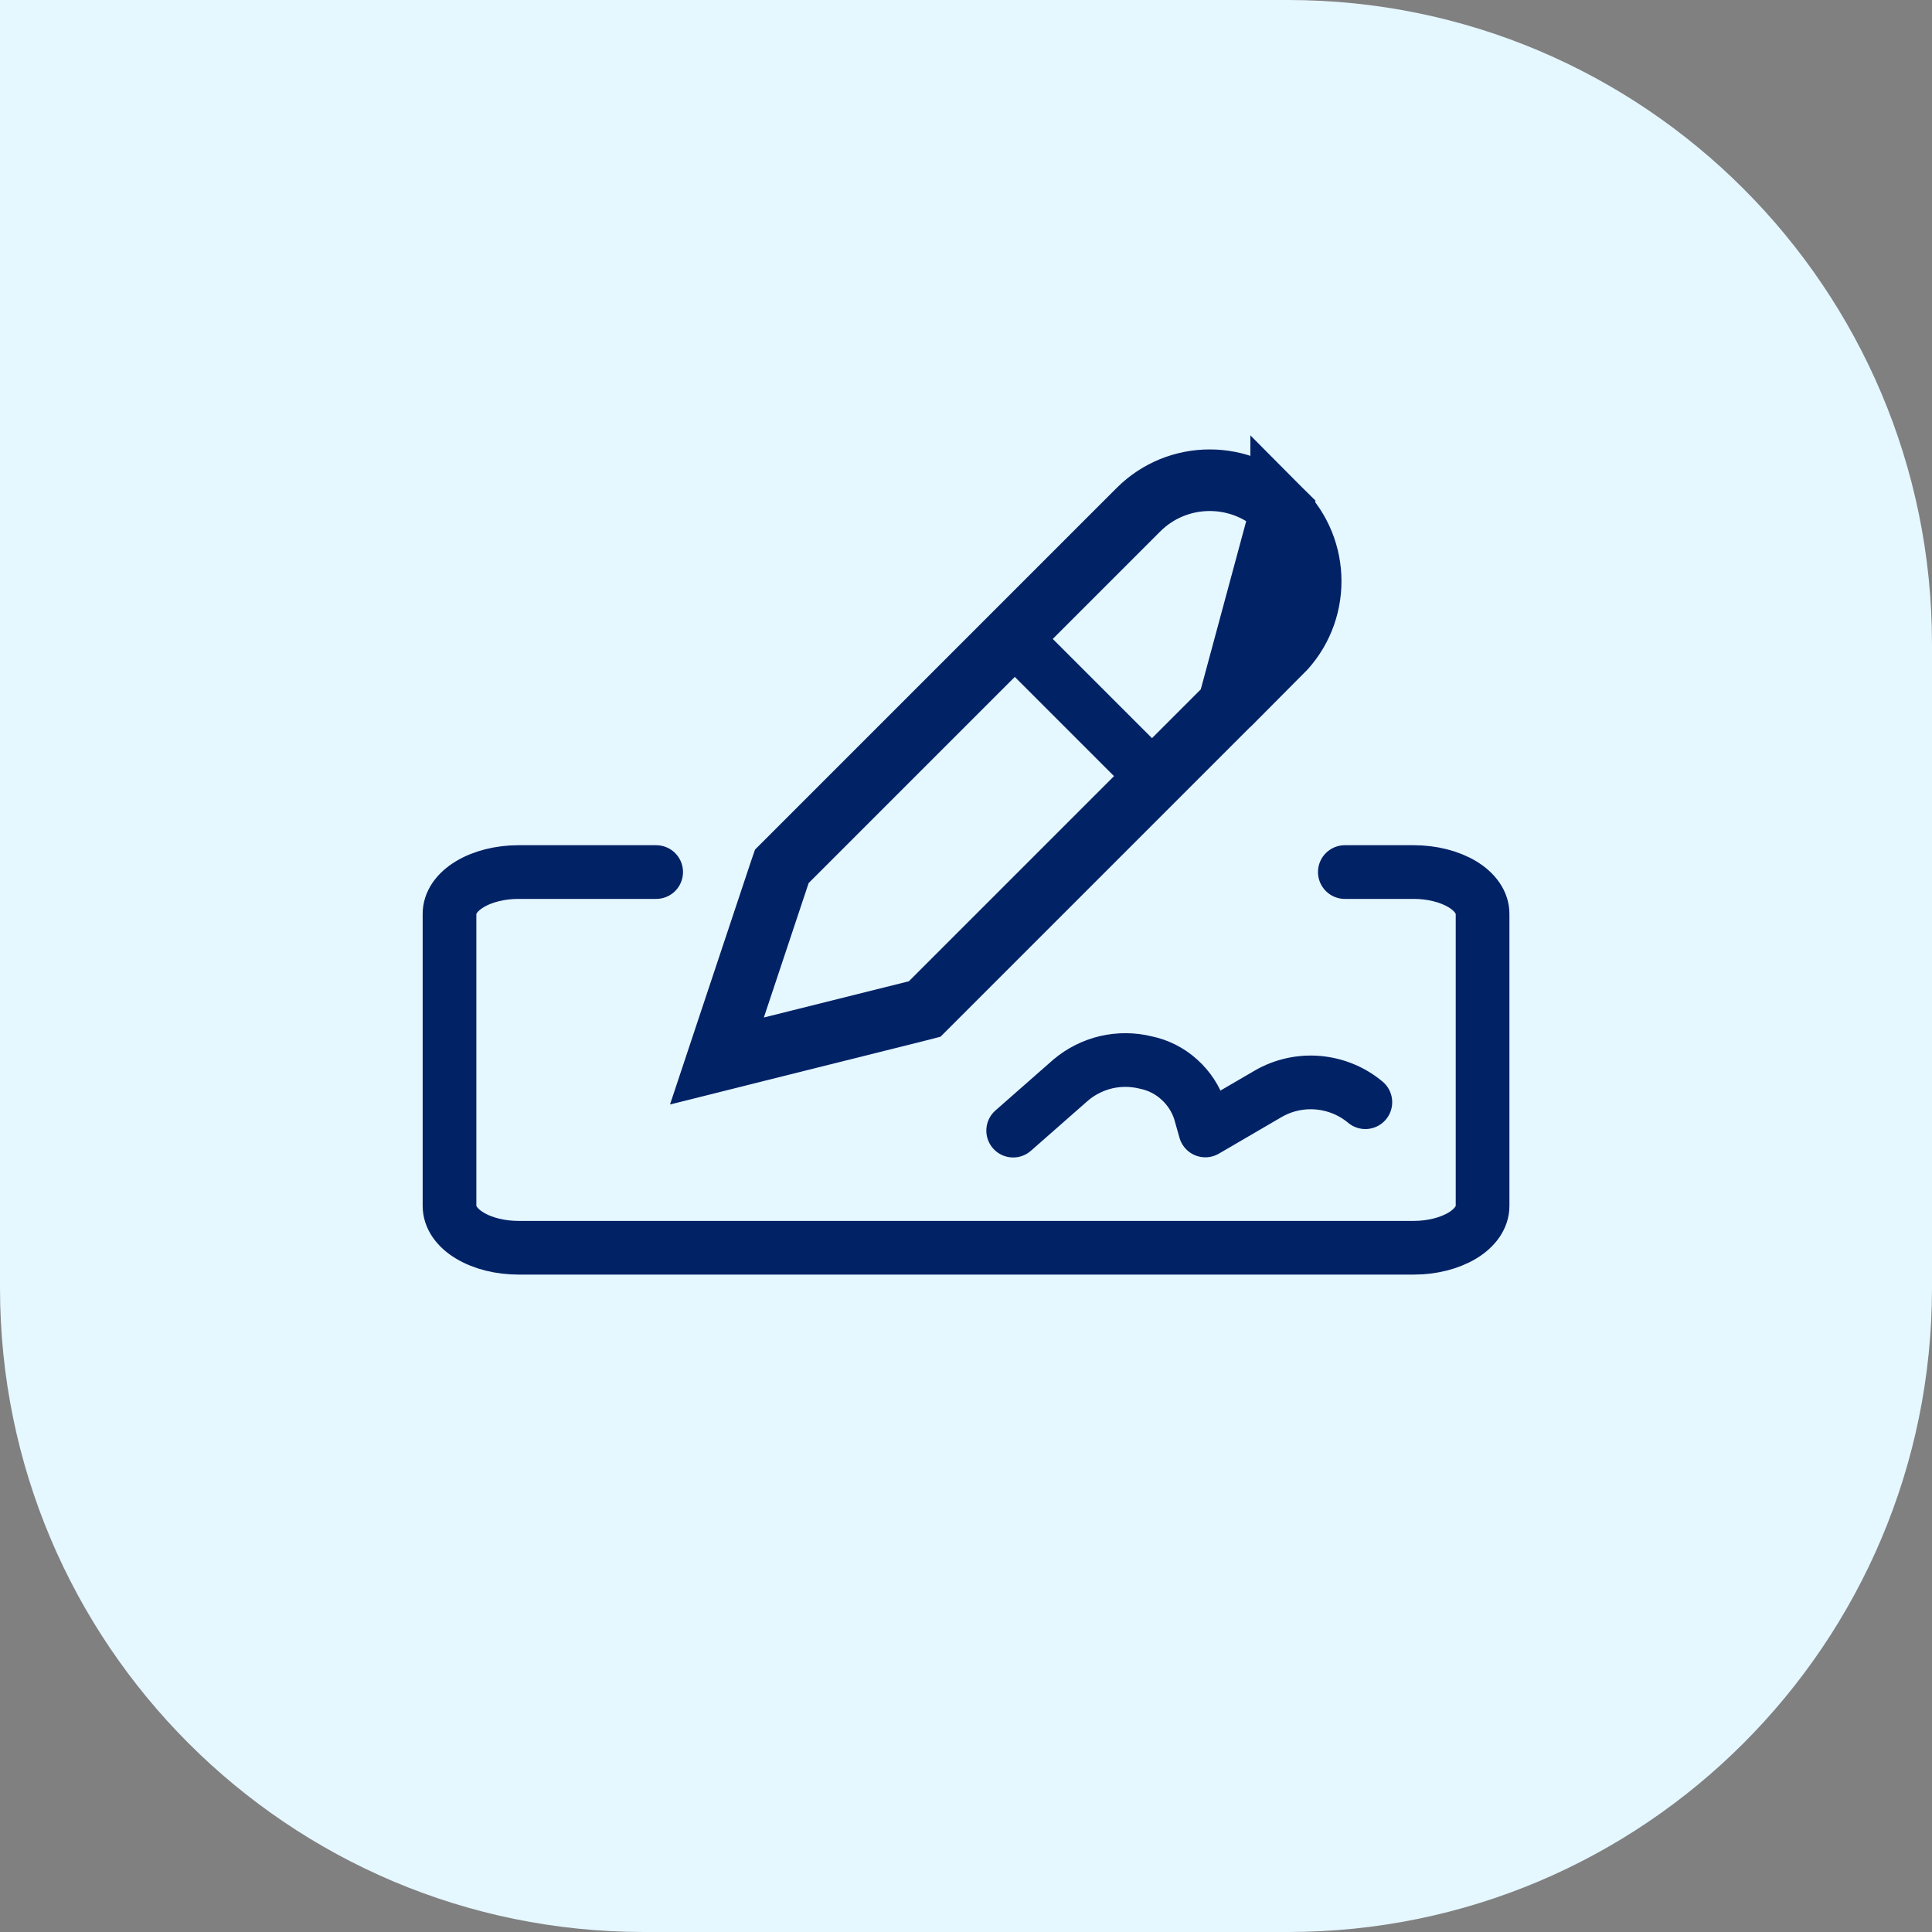
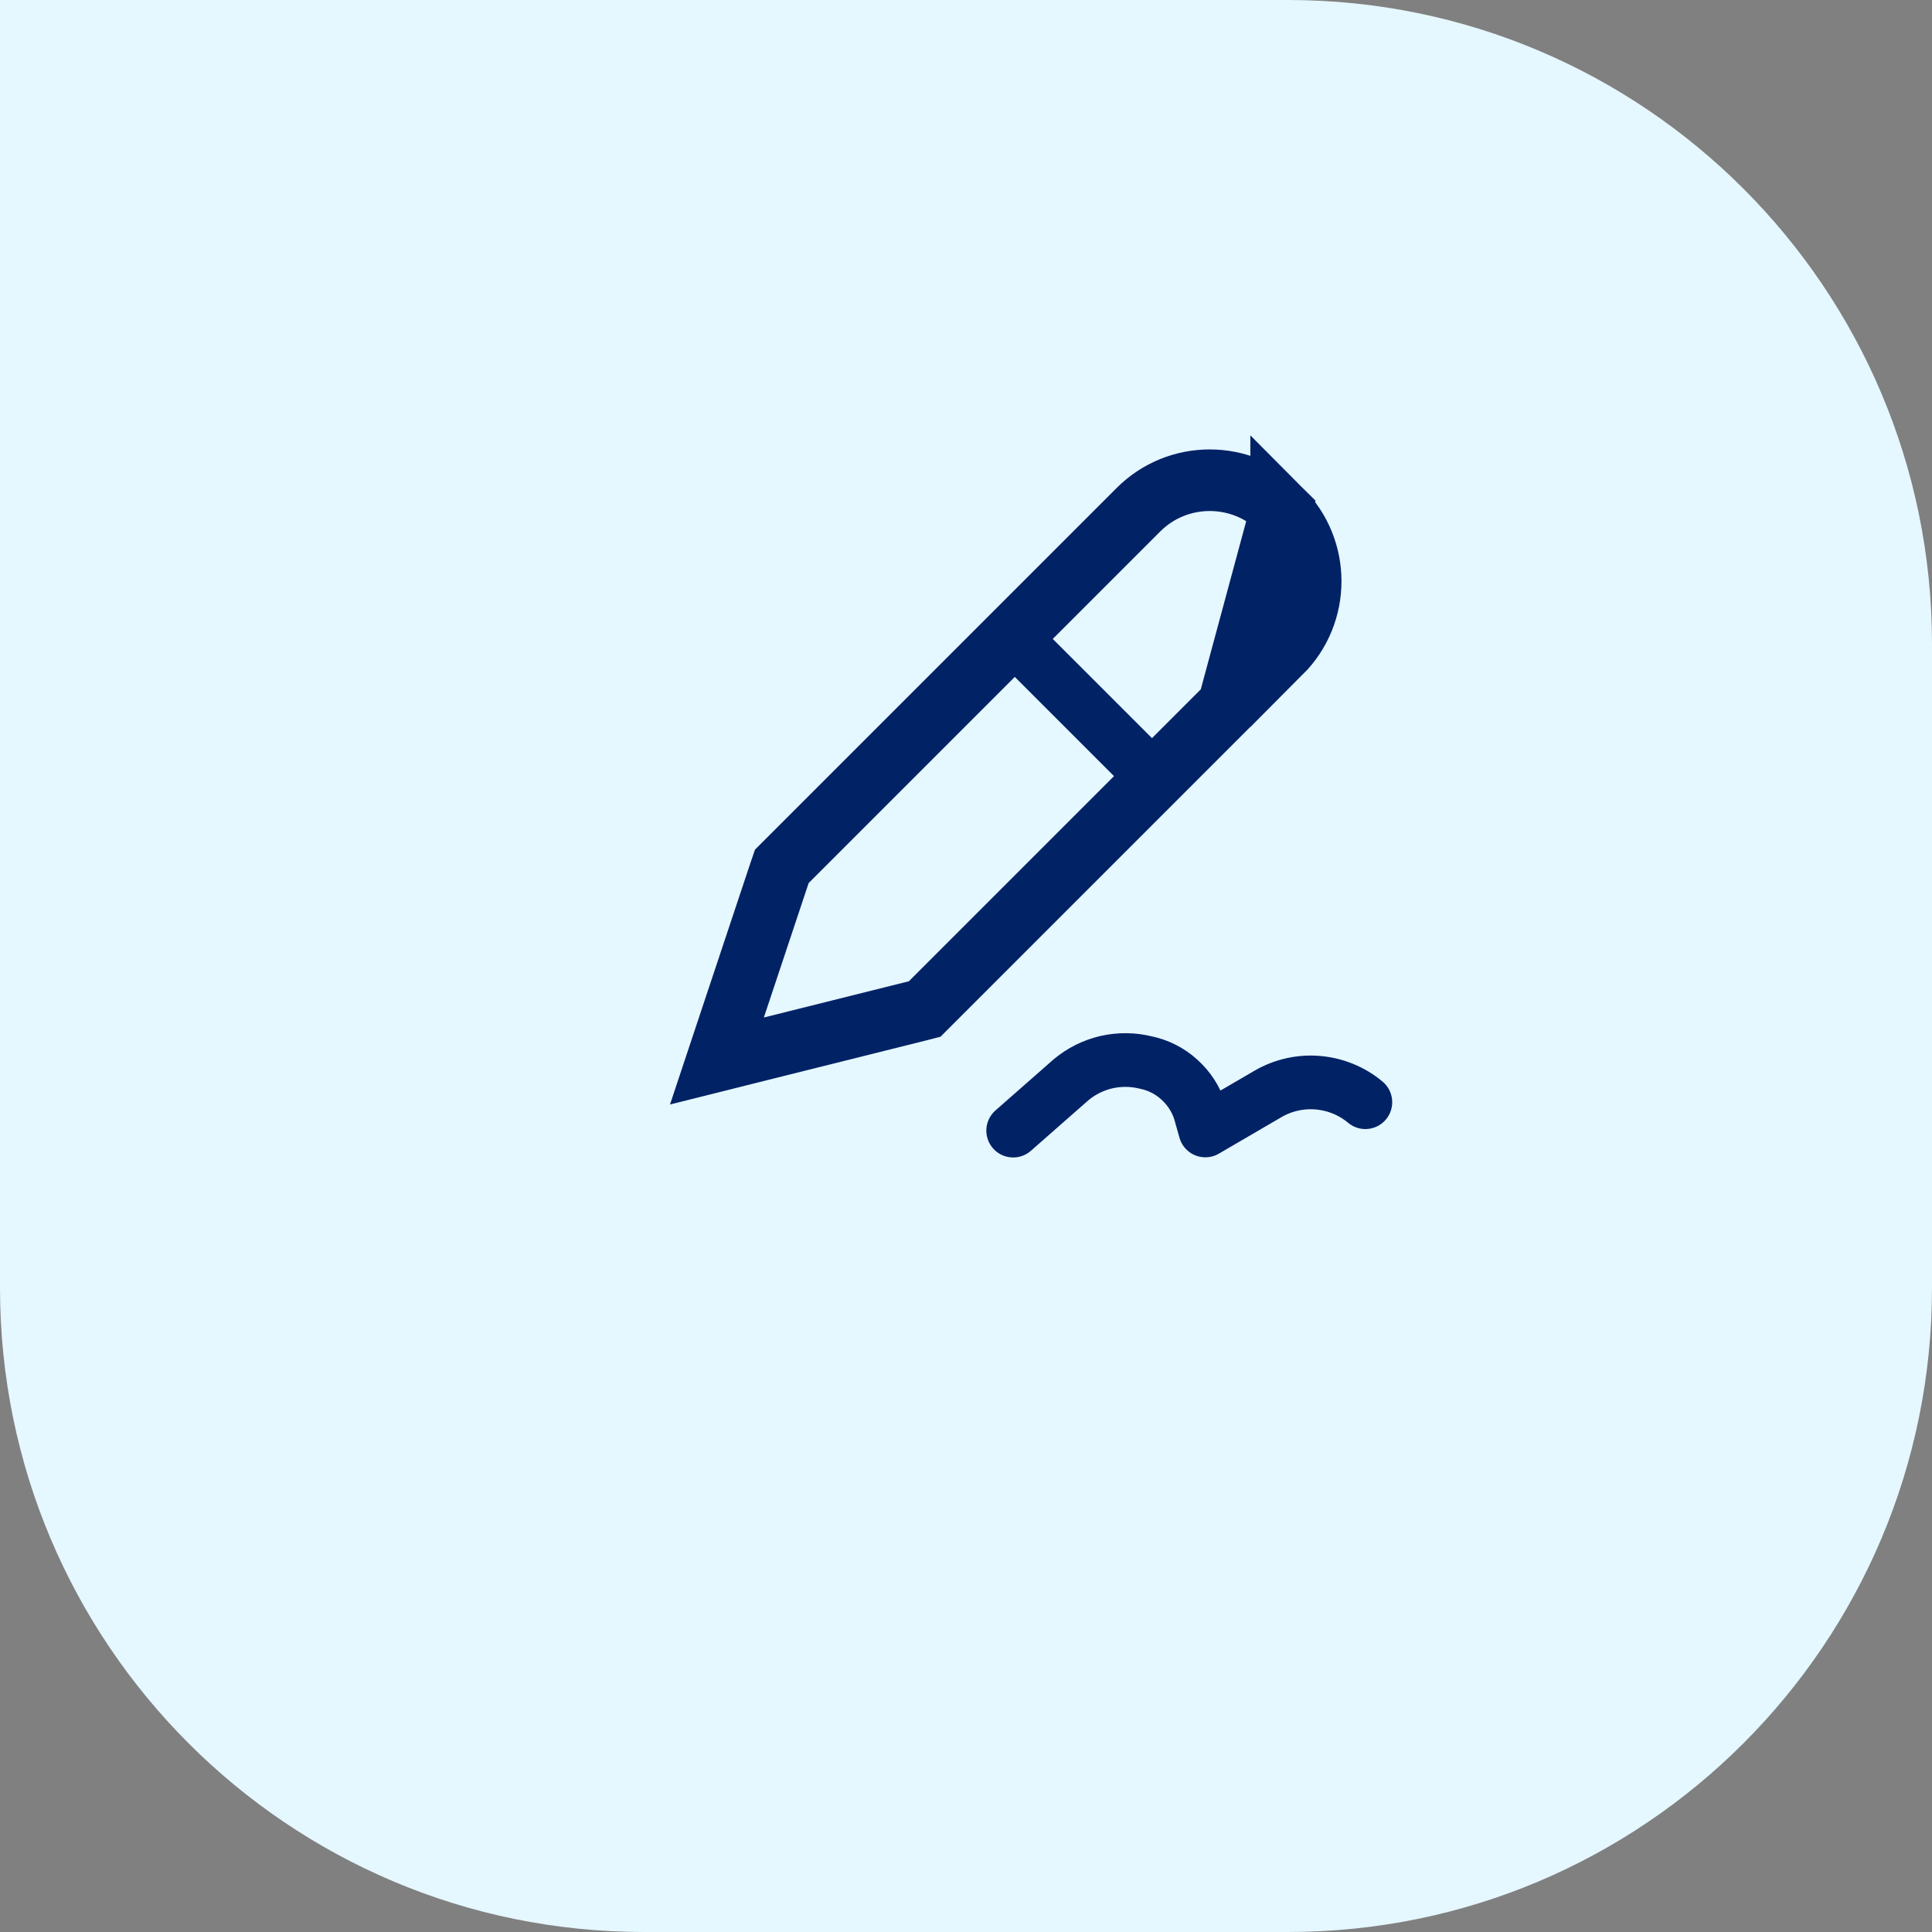
<svg xmlns="http://www.w3.org/2000/svg" width="24" height="24" viewBox="0 0 24 24" fill="none">
  <rect x="0" y="0" width="24" height="24" fill="#808080" stroke="none" />
  <path d="M0 0H16C20.418 0 24 3.582 24 8V16C24 20.418 20.418 24 16 24H8C3.582 24 0 20.418 0 16V0Z" fill="#E5F7FF" />
  <path d="M15.915 8.107C15.915 8.107 15.915 8.107 15.915 8.107L15.915 6.333C16.404 6.823 16.404 7.617 15.915 8.107C15.915 8.107 15.915 8.107 15.915 8.107ZM14.141 6.333C14.63 5.843 15.425 5.843 15.915 6.333L15.259 8.762L11.543 12.478L11.487 12.534L11.41 12.554L9.413 13.053L8.906 13.18L9.071 12.684L9.69 10.826L9.712 10.762L9.76 10.714L14.141 6.333ZM8.821 13.201C8.821 13.201 8.821 13.201 8.821 13.201L8.821 13.201L8.821 13.201ZM8.878 13.262C8.878 13.262 8.878 13.262 8.878 13.263L8.878 13.262Z" stroke="#022266" stroke-width="0.765" />
  <path d="M12.584 7.915L14.334 9.665" stroke="#022266" stroke-width="0.667" stroke-linecap="round" stroke-linejoin="round" />
-   <path d="M8.151 10.833H6.44C6.213 10.833 5.995 10.888 5.835 10.985C5.674 11.082 5.584 11.214 5.584 11.351V14.981C5.584 15.119 5.674 15.251 5.835 15.348C5.995 15.445 6.213 15.5 6.44 15.5H17.562C17.789 15.5 18.006 15.445 18.167 15.348C18.327 15.251 18.417 15.119 18.417 14.981V11.351C18.417 11.214 18.327 11.082 18.167 10.985C18.006 10.888 17.789 10.833 17.562 10.833H16.706" stroke="#022266" stroke-width="0.667" stroke-linecap="round" stroke-linejoin="round" />
  <path d="M12.586 14.045L13.303 13.415C13.43 13.308 13.581 13.233 13.742 13.195C13.904 13.158 14.072 13.159 14.233 13.199C14.389 13.231 14.533 13.304 14.65 13.411C14.768 13.517 14.856 13.652 14.905 13.803L14.973 14.043L15.755 13.587C15.942 13.479 16.159 13.431 16.374 13.45C16.59 13.469 16.795 13.553 16.961 13.692" stroke="#022266" stroke-width="0.667" stroke-linecap="round" stroke-linejoin="round" />
</svg>